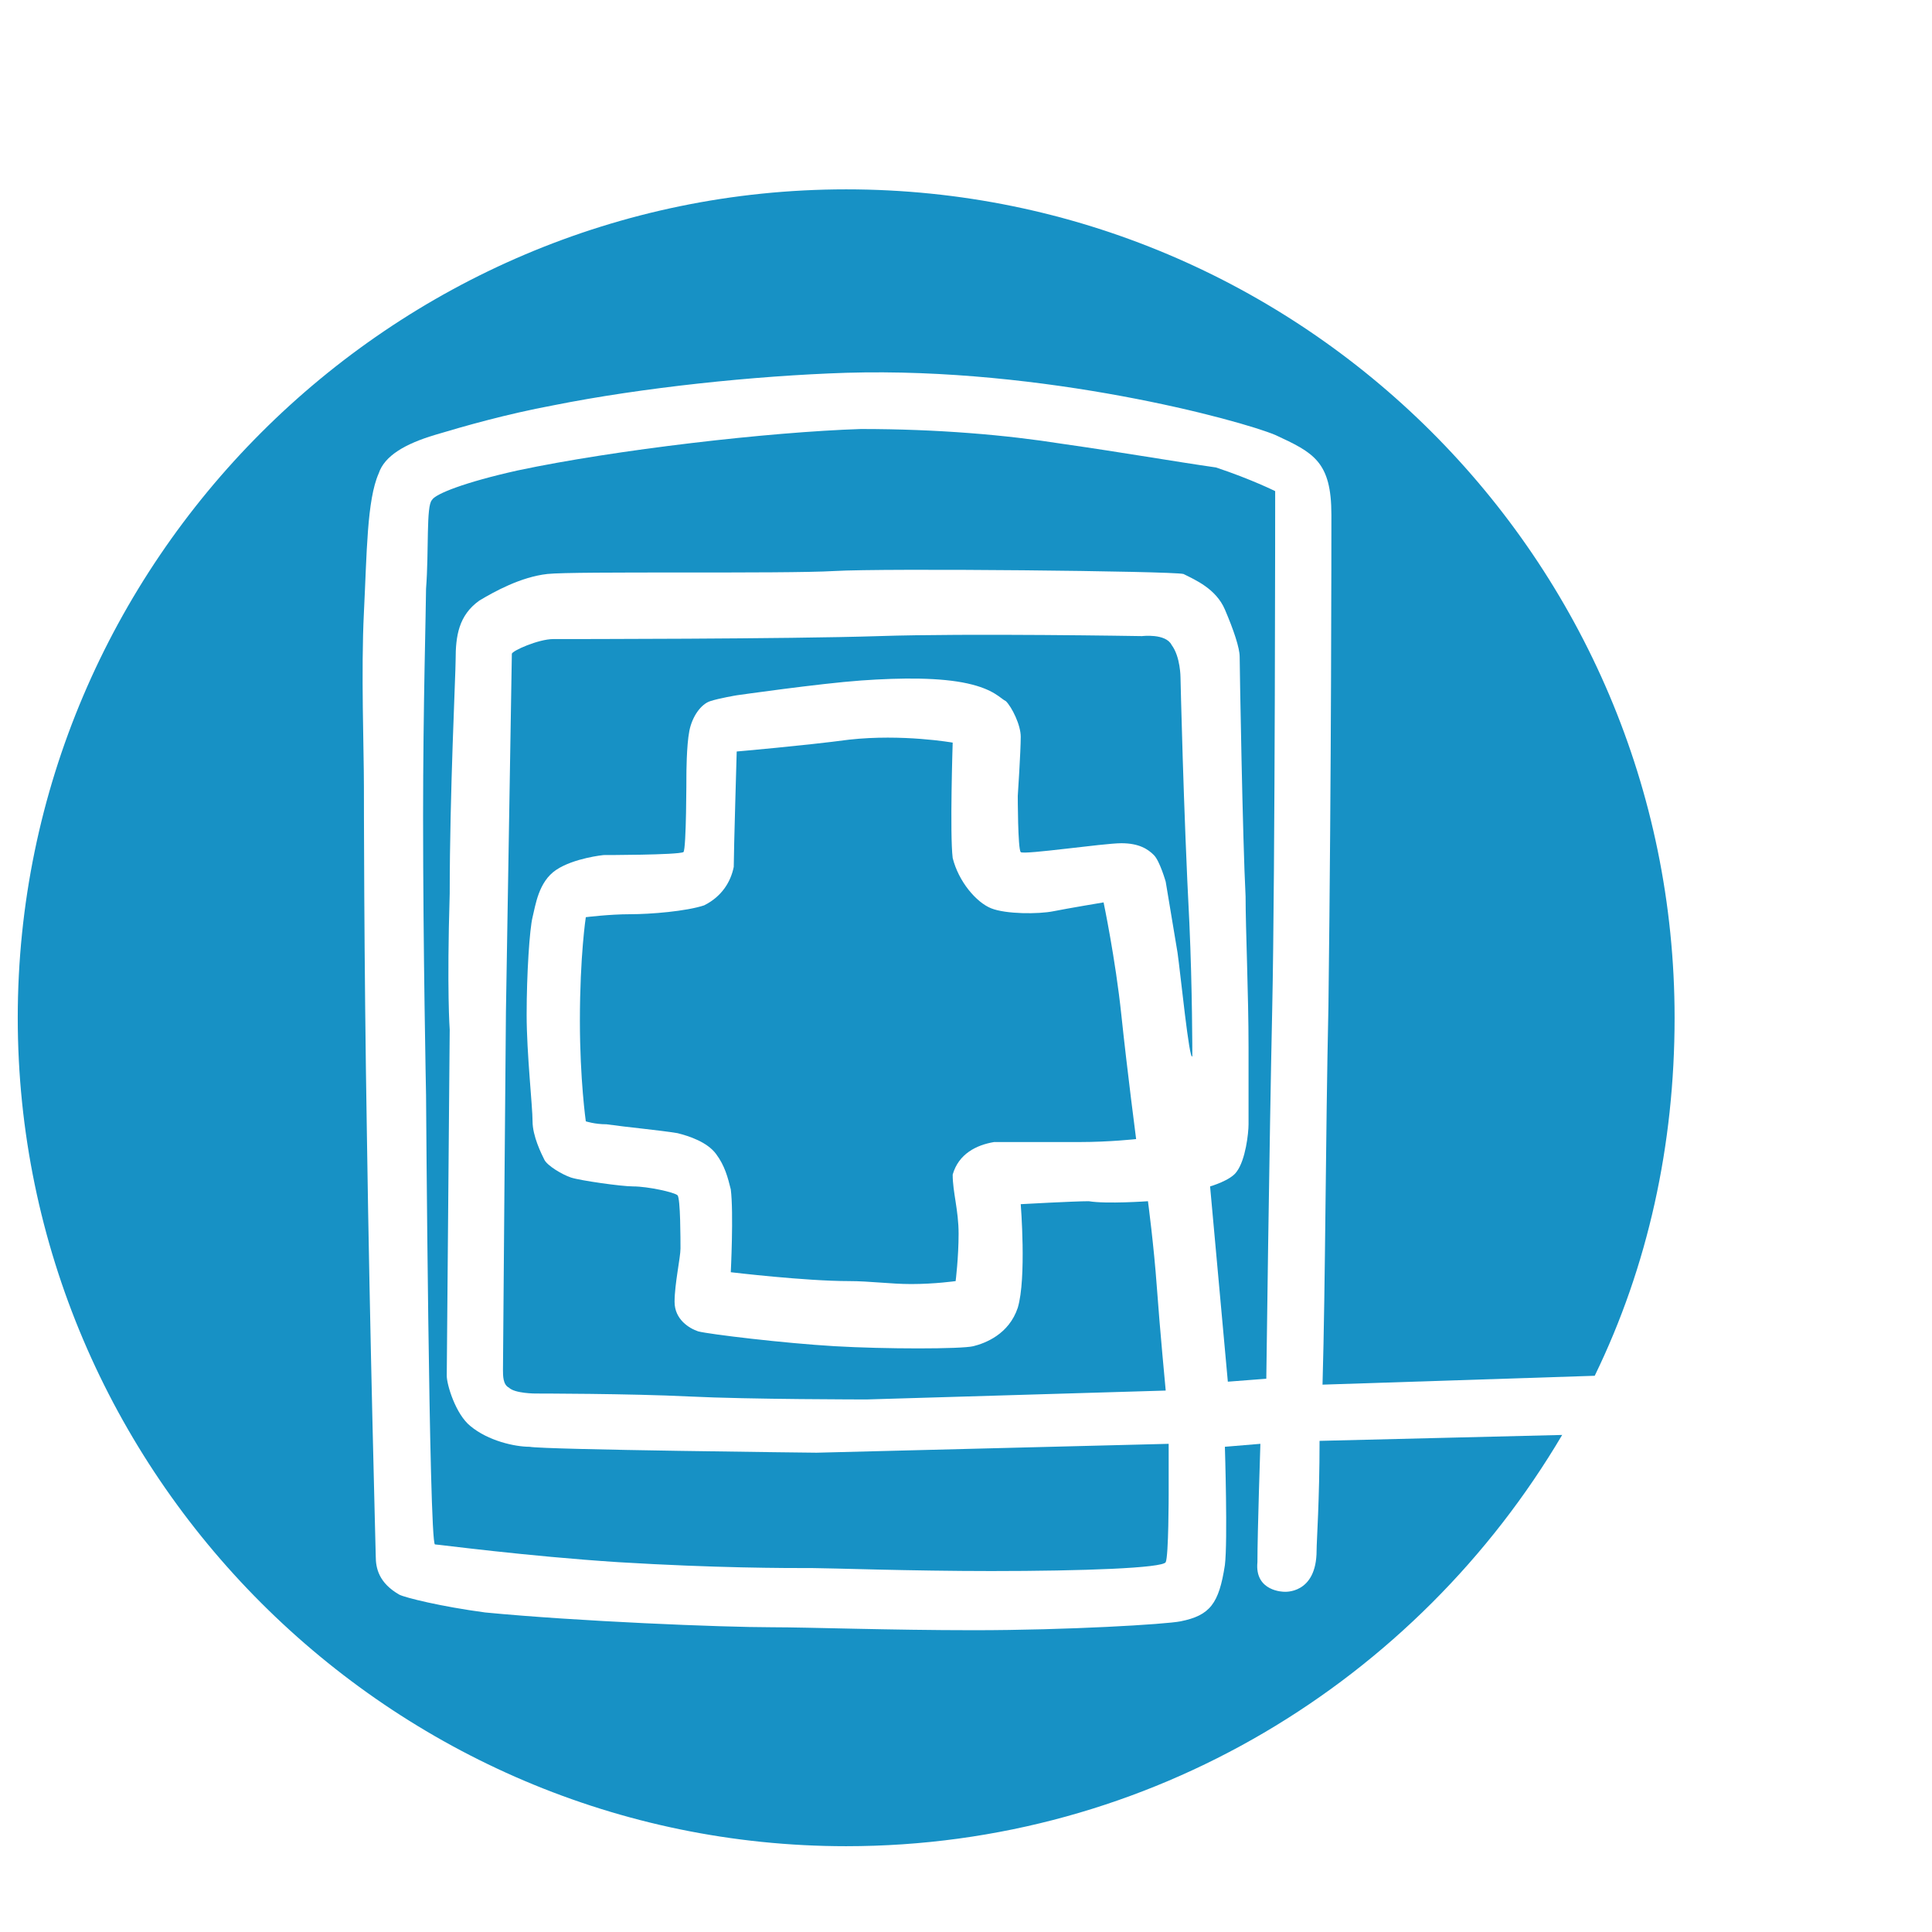
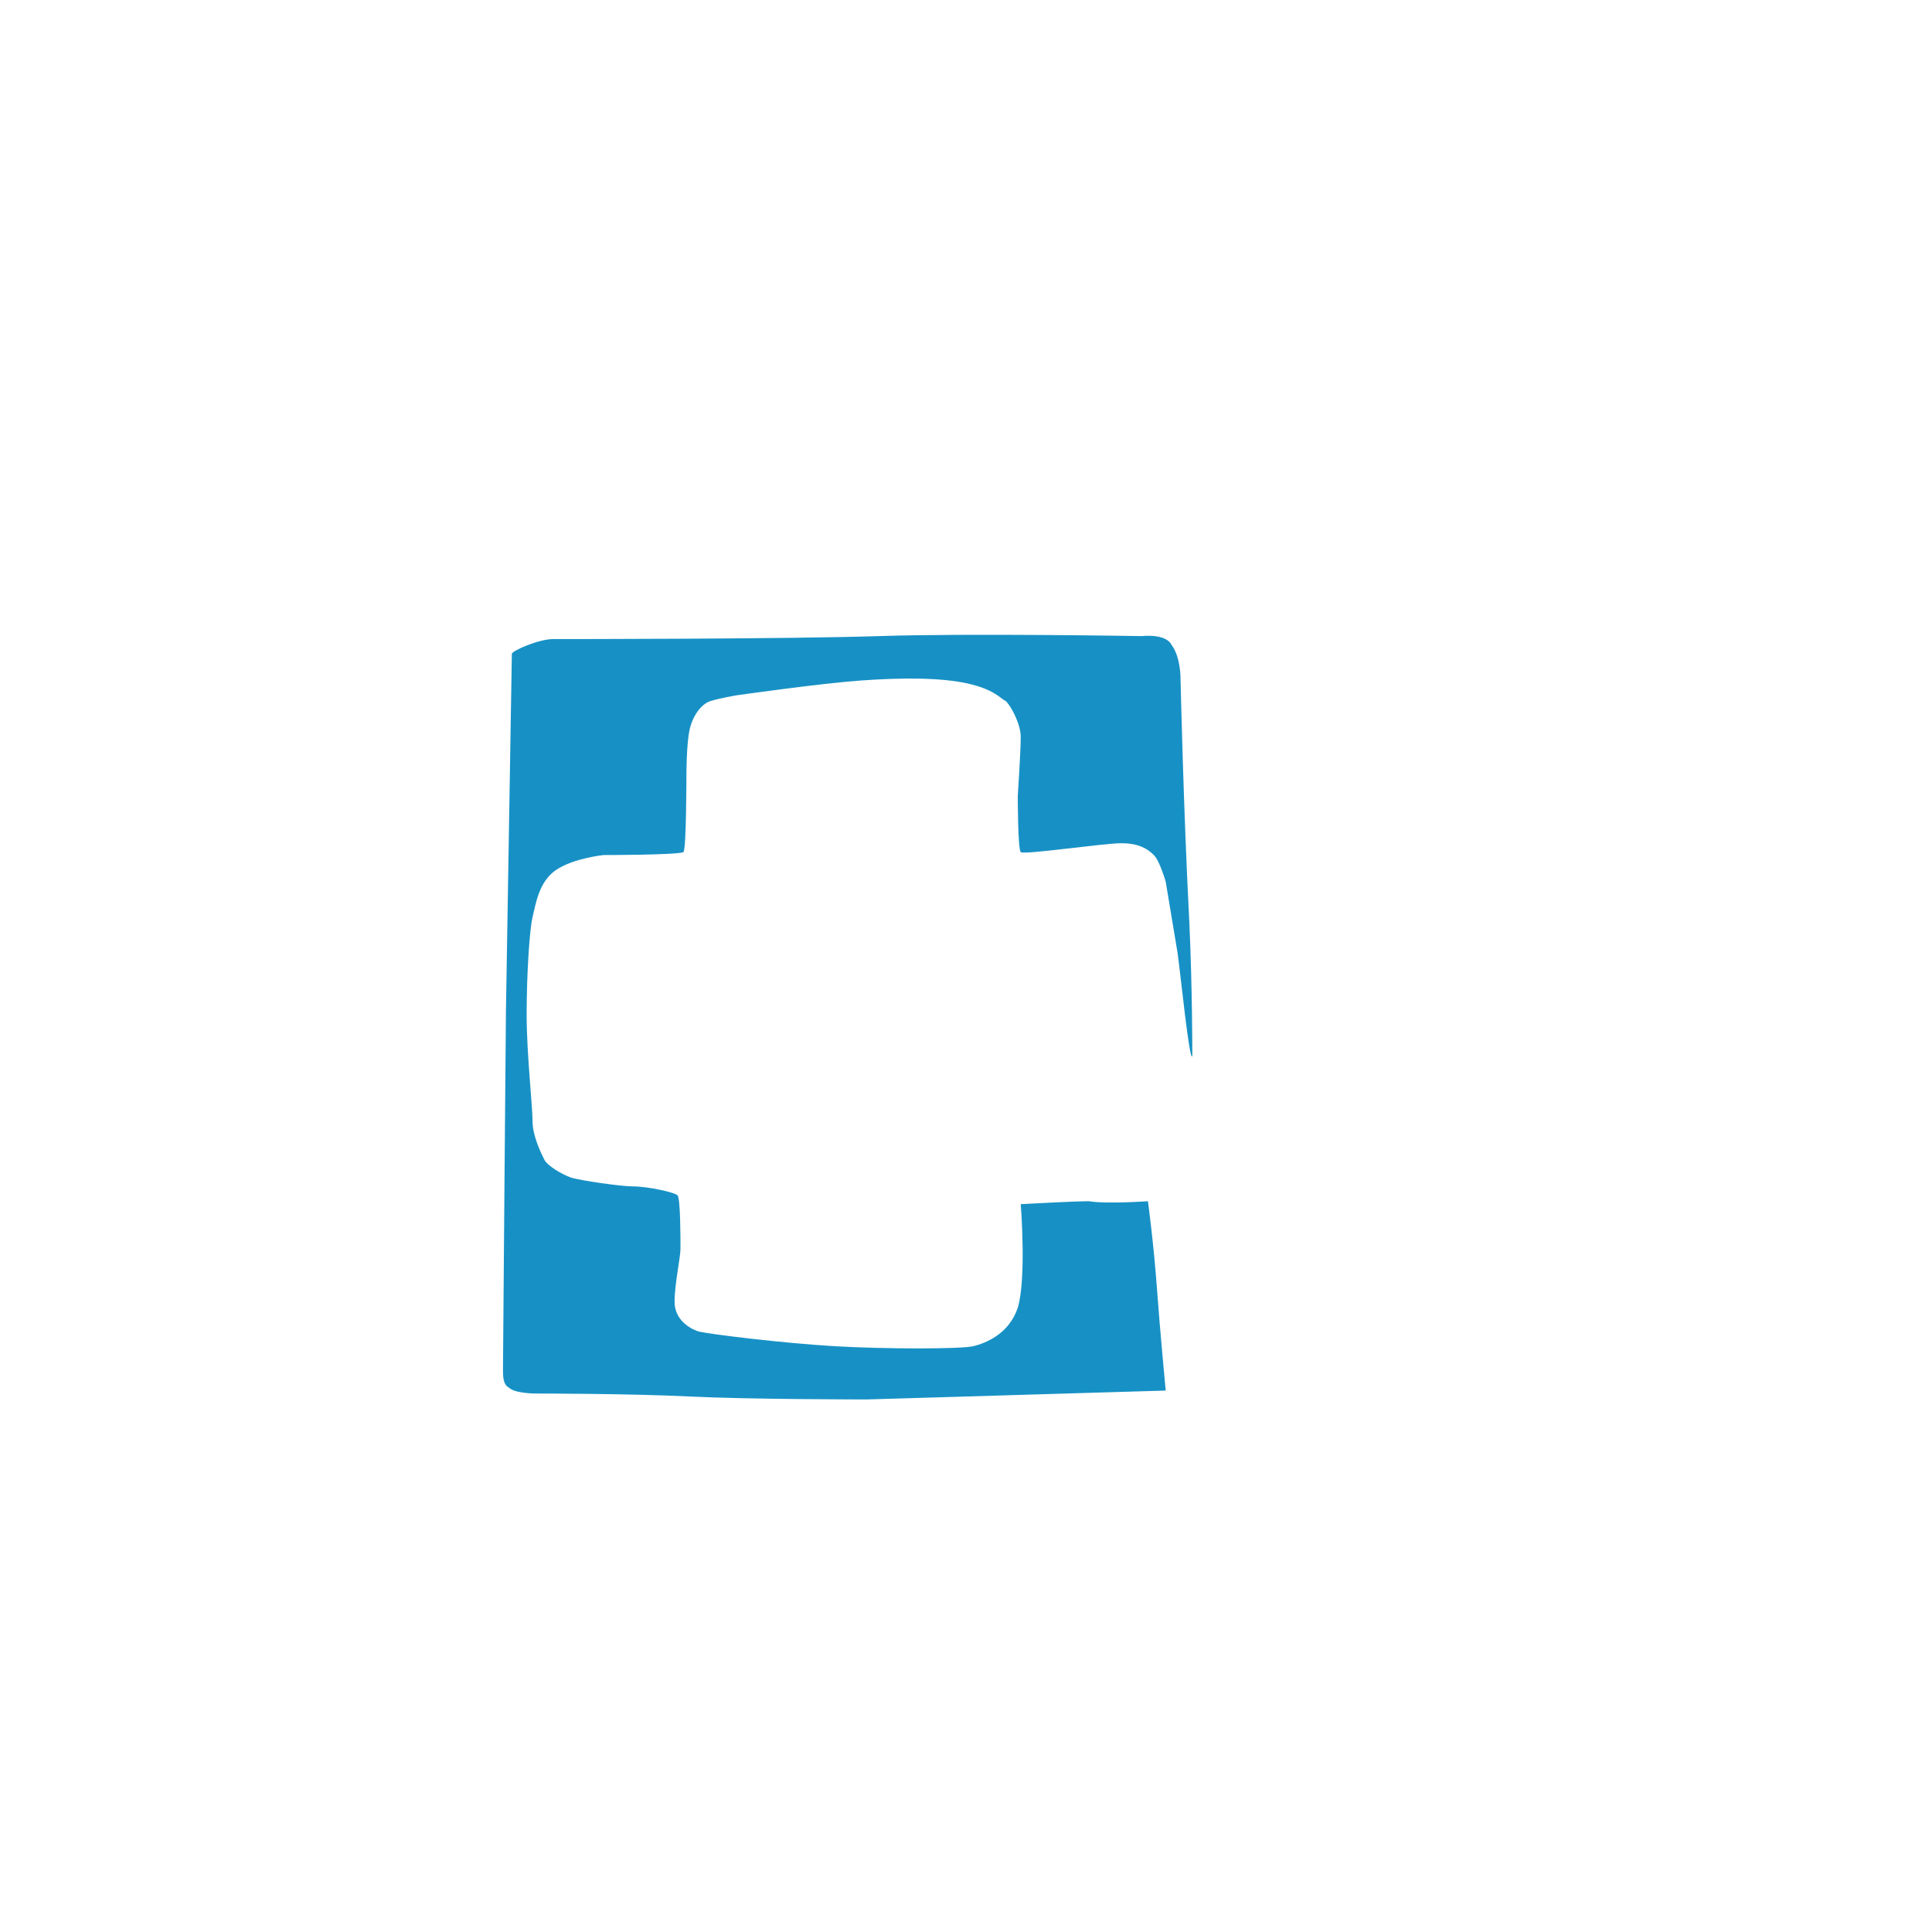
<svg xmlns="http://www.w3.org/2000/svg" version="1.1" id="Layer_1" x="0px" y="0px" viewBox="0 0 65.3 65.3" style="enable-background:new 0 0 65.3 65.3;" xml:space="preserve">
  <style type="text/css">
	.st0{fill:#1791C5;}
</style>
  <g id="Layer_2_1_">
    <g>
      <g>
-         <path class="st0" d="M35.9,15c-1.9-0.3-4.2-0.5-6.8-0.5c-3.1,0.1-8.3,0.7-11.6,1.4c-1.8,0.4-2.8,0.8-2.9,1     c-0.2,0.2-0.1,1.7-0.2,3c0,0.6-0.1,4-0.1,7.7c0,4.5,0.1,9.4,0.1,9.4s0.1,15.1,0.3,15.2c0.1,0,3.1,0.4,6.2,0.6     c3.3,0.2,5.6,0.2,6.6,0.2c0.5,0,3.3,0.1,6,0.1c3.1,0,5.8-0.1,5.9-0.3s0.1-2.3,0.1-2.3v-1.7l-11.9,0.3c0,0-9.2-0.1-9.7-0.2     c-0.5,0-1.4-0.2-2-0.7c-0.5-0.4-0.8-1.4-0.8-1.7s0.1-11.7,0.1-11.7s-0.1-1.3,0-4.6c0-3.4,0.2-7.4,0.2-7.9c0-0.8,0.1-1.5,0.8-2     c0.5-0.3,1.4-0.8,2.3-0.9s8,0,9.7-0.1s11.4,0,11.8,0.1c0.4,0.2,1.1,0.5,1.4,1.2c0.3,0.7,0.5,1.3,0.5,1.6s0.1,6.2,0.2,8.1     c0,1.1,0.1,3.3,0.1,5.1c0,1.4,0,2.3,0,2.6s-0.1,1.2-0.4,1.6c-0.2,0.3-0.9,0.5-0.9,0.5l0.6,6.6l1.3-0.1c0,0,0.1-7.9,0.2-12.5     c0.1-4.6,0.1-17.5,0.1-17.5s-0.8-0.4-2-0.8C39.7,15.6,38,15.3,35.9,15z" />
-         <path class="st0" d="M33.6,38.6c0.4,0,1.7,0,2.9,0c1,0,1.9-0.1,1.9-0.1s-0.3-2.3-0.5-4.2s-0.6-3.8-0.6-3.8s-1.2,0.2-1.7,0.3     c-0.5,0.1-1.6,0.1-2.1-0.1s-1.1-0.9-1.3-1.7c-0.1-0.8,0-3.9,0-3.9s-1.7-0.3-3.5-0.1c-1.5,0.2-3.8,0.4-3.8,0.4s-0.1,3.4-0.1,3.9     c-0.1,0.5-0.4,1-1,1.3c-0.6,0.2-1.8,0.3-2.5,0.3S19.8,31,19.8,31s-0.2,1.3-0.2,3.5c0,2,0.2,3.4,0.2,3.4s0.3,0.1,0.7,0.1     c0.7,0.1,1.8,0.2,2.4,0.3c0.4,0.1,1,0.3,1.3,0.7s0.4,0.8,0.5,1.2c0.1,0.8,0,2.8,0,2.8s2.5,0.3,4,0.3c0.7,0,1.4,0.1,2.1,0.1     c0.8,0,1.5-0.1,1.5-0.1s0.1-0.8,0.1-1.6s-0.2-1.4-0.2-2C32.4,39,33,38.7,33.6,38.6z" />
-         <path class="st0" d="M44.5,52.4c0,1.5-1.1,1.4-1.1,1.4s-1,0-0.9-1c0-1,0.1-4,0.1-4l-1.2,0.1c0,0,0.1,3.2,0,4     c-0.2,1.3-0.5,1.7-1.5,1.9c-0.5,0.1-3.8,0.3-7,0.3c-2.8,0-5.6-0.1-6.8-0.1c-1.7,0-6.6-0.2-9.7-0.5c-1.5-0.2-2.7-0.5-2.9-0.6     c-0.7-0.4-0.8-0.9-0.8-1.3c0-0.1-0.2-7.4-0.3-14.3c-0.1-5.9-0.1-11.5-0.1-11.7c0-1.3-0.1-3.9,0-5.9s0.1-3.8,0.5-4.7     c0.2-0.6,0.9-1,1.9-1.3s2.4-0.7,4-1c3-0.6,6.8-1,9.9-1.1c6.7-0.2,13.3,1.6,14.5,2.1c1.3,0.6,1.9,0.9,1.9,2.7     c0,0.9,0,8.6-0.1,16.6c-0.1,4.6-0.1,9.3-0.2,12.8l9.2-0.3c1.8-3.7,2.7-7.8,2.7-12.1c0-15.5-12.6-28-28-28s-28,12.6-28,28     s12.6,28,28,28c10.3,0,19.3-5.6,24.2-13.9l-8.2,0.2C44.6,50.7,44.5,52.1,44.5,52.4z" />
        <path class="st0" d="M39.9,22.9c0,0,0-0.7-0.3-1.1c-0.2-0.4-1-0.3-1-0.3s-5.9-0.1-8.9,0c-3.1,0.1-10.5,0.1-11,0.1     s-1.4,0.4-1.4,0.5s-0.2,12.1-0.2,12.1S17,45.9,17,46.3c0,0.2,0,0.5,0.2,0.6c0.2,0.2,0.9,0.2,0.9,0.2s3.2,0,5.2,0.1s6,0.1,6,0.1     L39.4,47c0,0-0.2-2.1-0.3-3.5s-0.3-2.9-0.3-2.9s-1.4,0.1-2,0c-0.5,0-2.3,0.1-2.3,0.1s0.2,2.5-0.1,3.5c-0.3,0.9-1.1,1.2-1.5,1.3     s-3,0.1-4.7,0S24,45.1,23.6,45c-0.3-0.1-0.8-0.4-0.8-1s0.2-1.5,0.2-1.8s0-1.7-0.1-1.8s-1-0.3-1.5-0.3c-0.4,0-1.8-0.2-2.1-0.3     c-0.3-0.1-0.8-0.4-0.9-0.6S18,38.4,18,37.9s-0.2-2.3-0.2-3.6c0-1.4,0.1-2.9,0.2-3.3s0.2-1.2,0.8-1.6c0.6-0.4,1.6-0.5,1.6-0.5     s2.5,0,2.7-0.1c0.1-0.1,0.1-2.6,0.1-2.6s0-1,0.1-1.5s0.4-0.9,0.7-1c0.3-0.1,0.9-0.2,0.9-0.2s2.8-0.4,4.2-0.5s2.7-0.1,3.6,0.1     s1.1,0.5,1.3,0.6c0.2,0.2,0.5,0.8,0.5,1.2c0,0.5-0.1,2-0.1,2s0,1.8,0.1,1.9s2.8-0.3,3.4-0.3c0.6,0,0.9,0.2,1.1,0.4     s0.4,0.9,0.4,0.9s0.3,1.8,0.4,2.4c0.1,0.7,0.4,3.7,0.5,3.5c0-0.1,0-2.3-0.1-4.5C40,27.4,39.9,22.9,39.9,22.9z" />
      </g>
    </g>
  </g>
  <g id="Layer_3">
</g>
</svg>